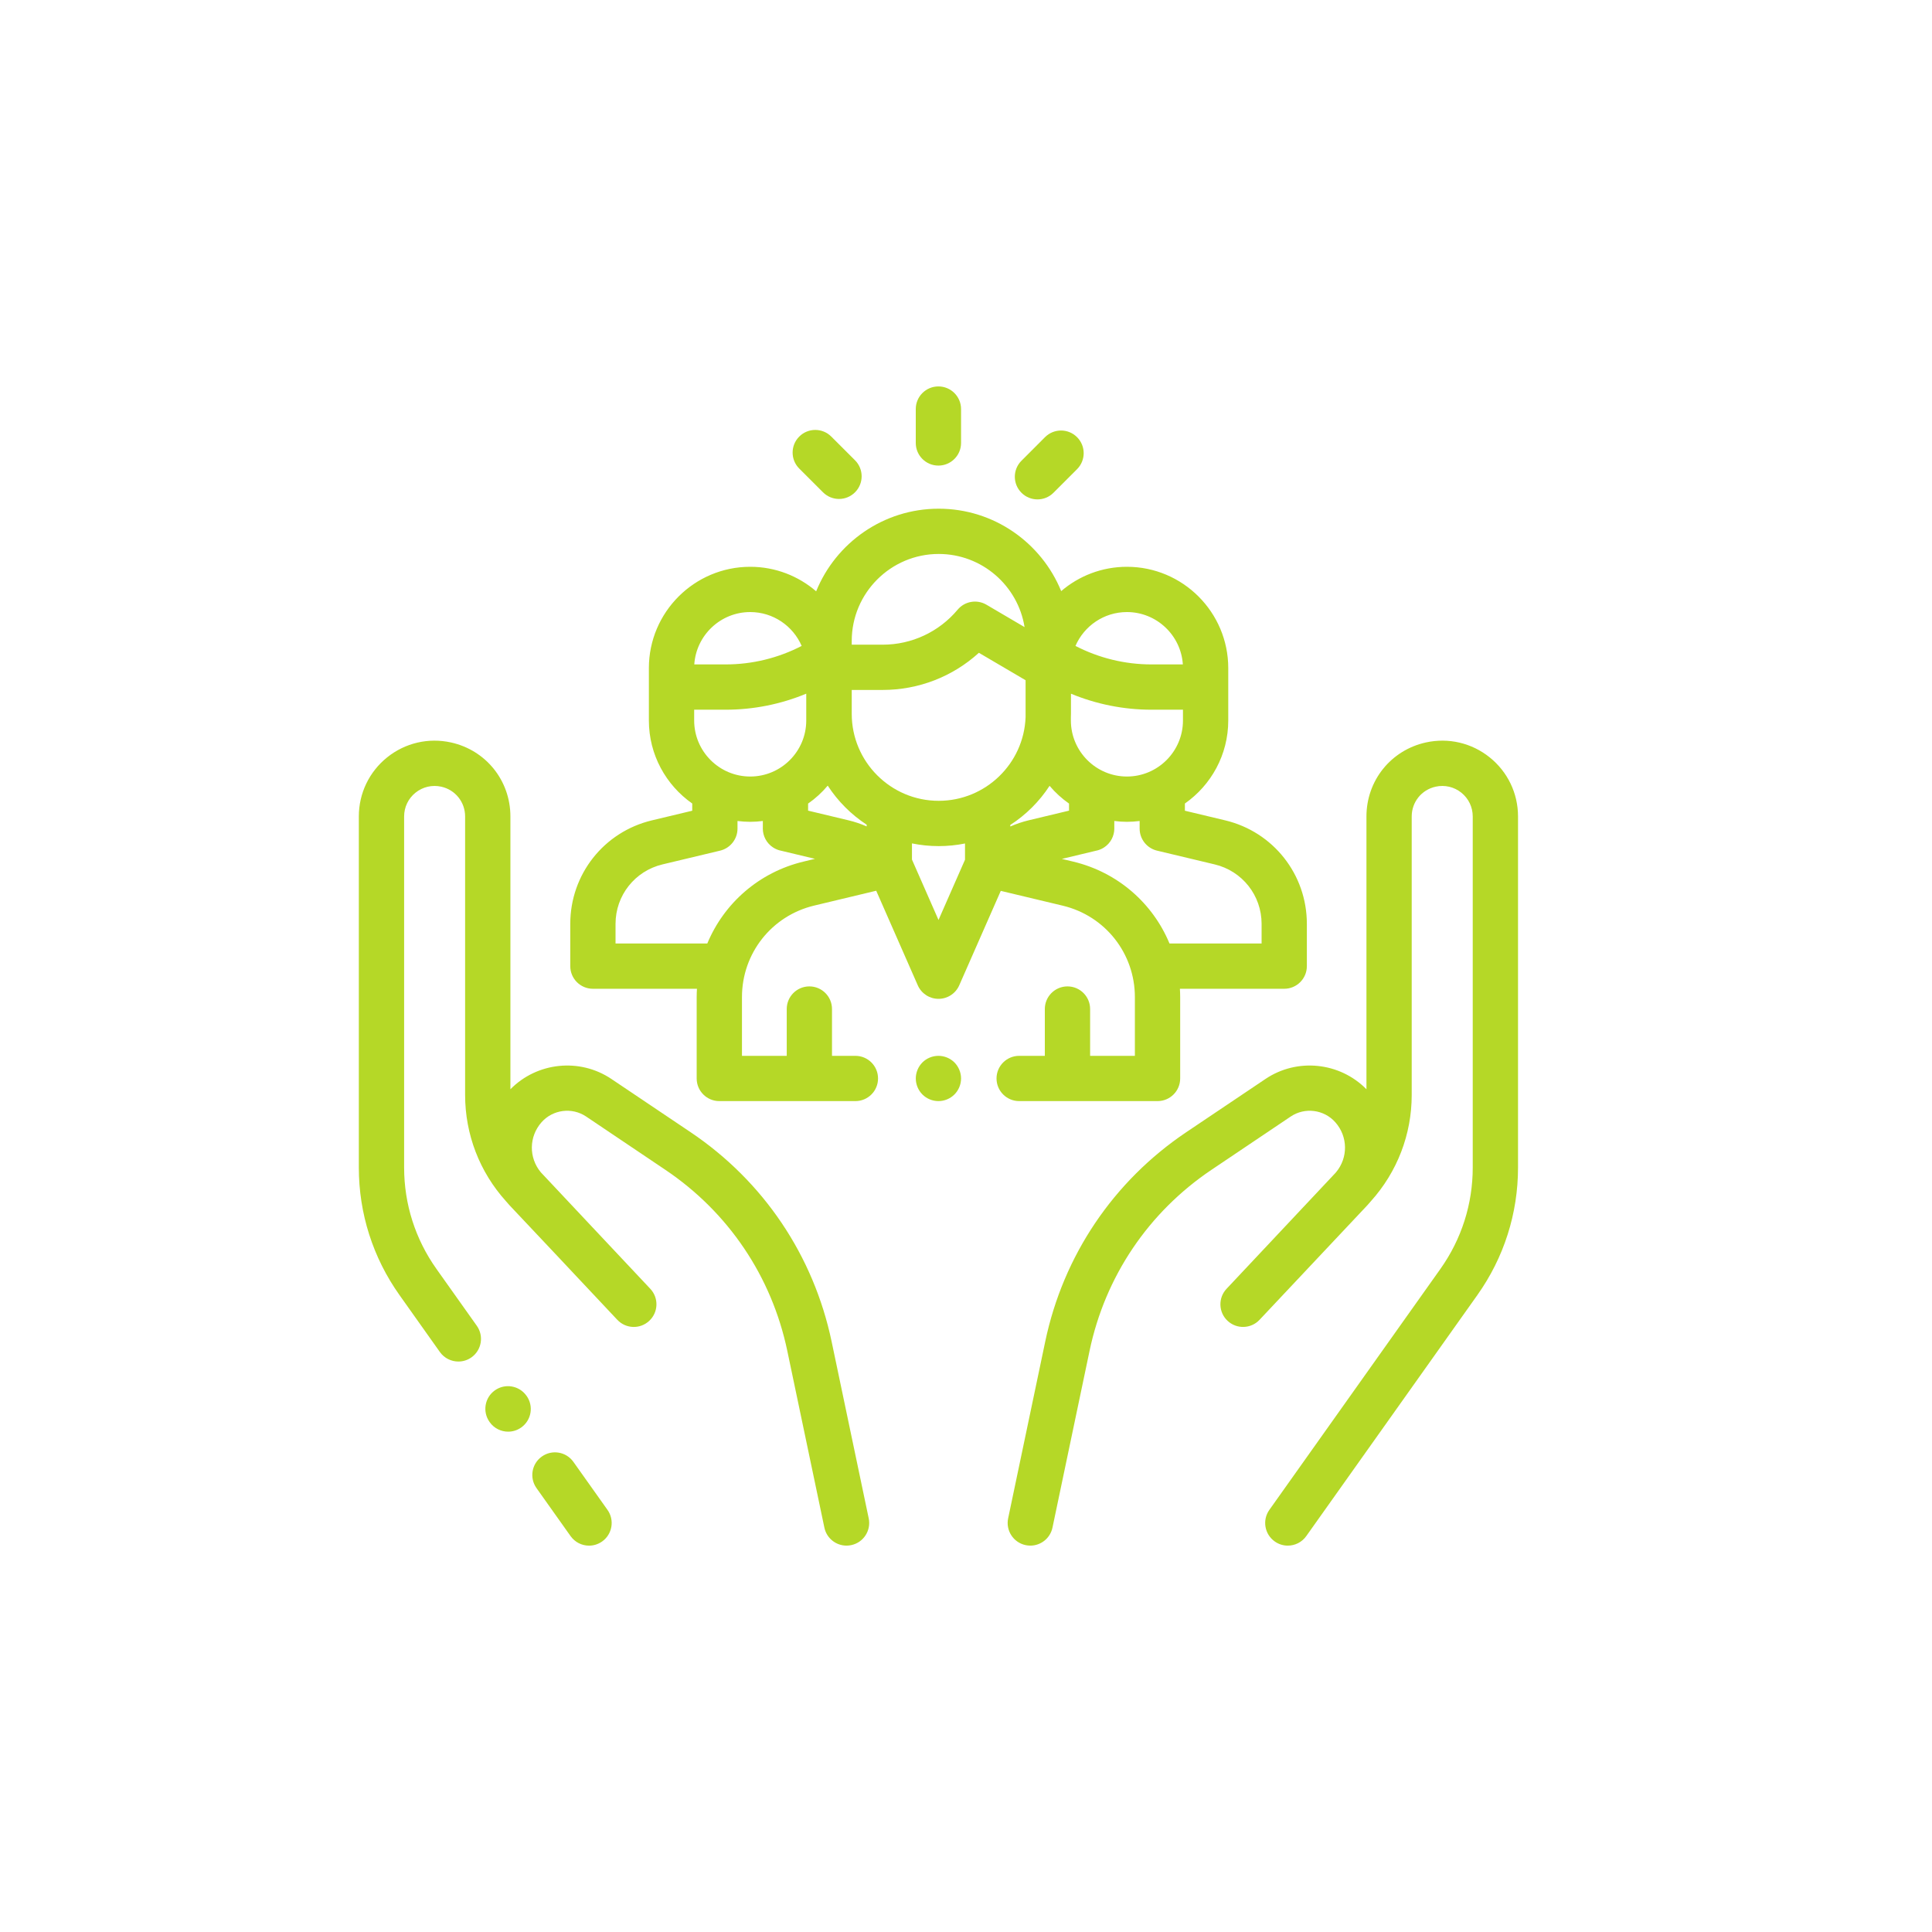
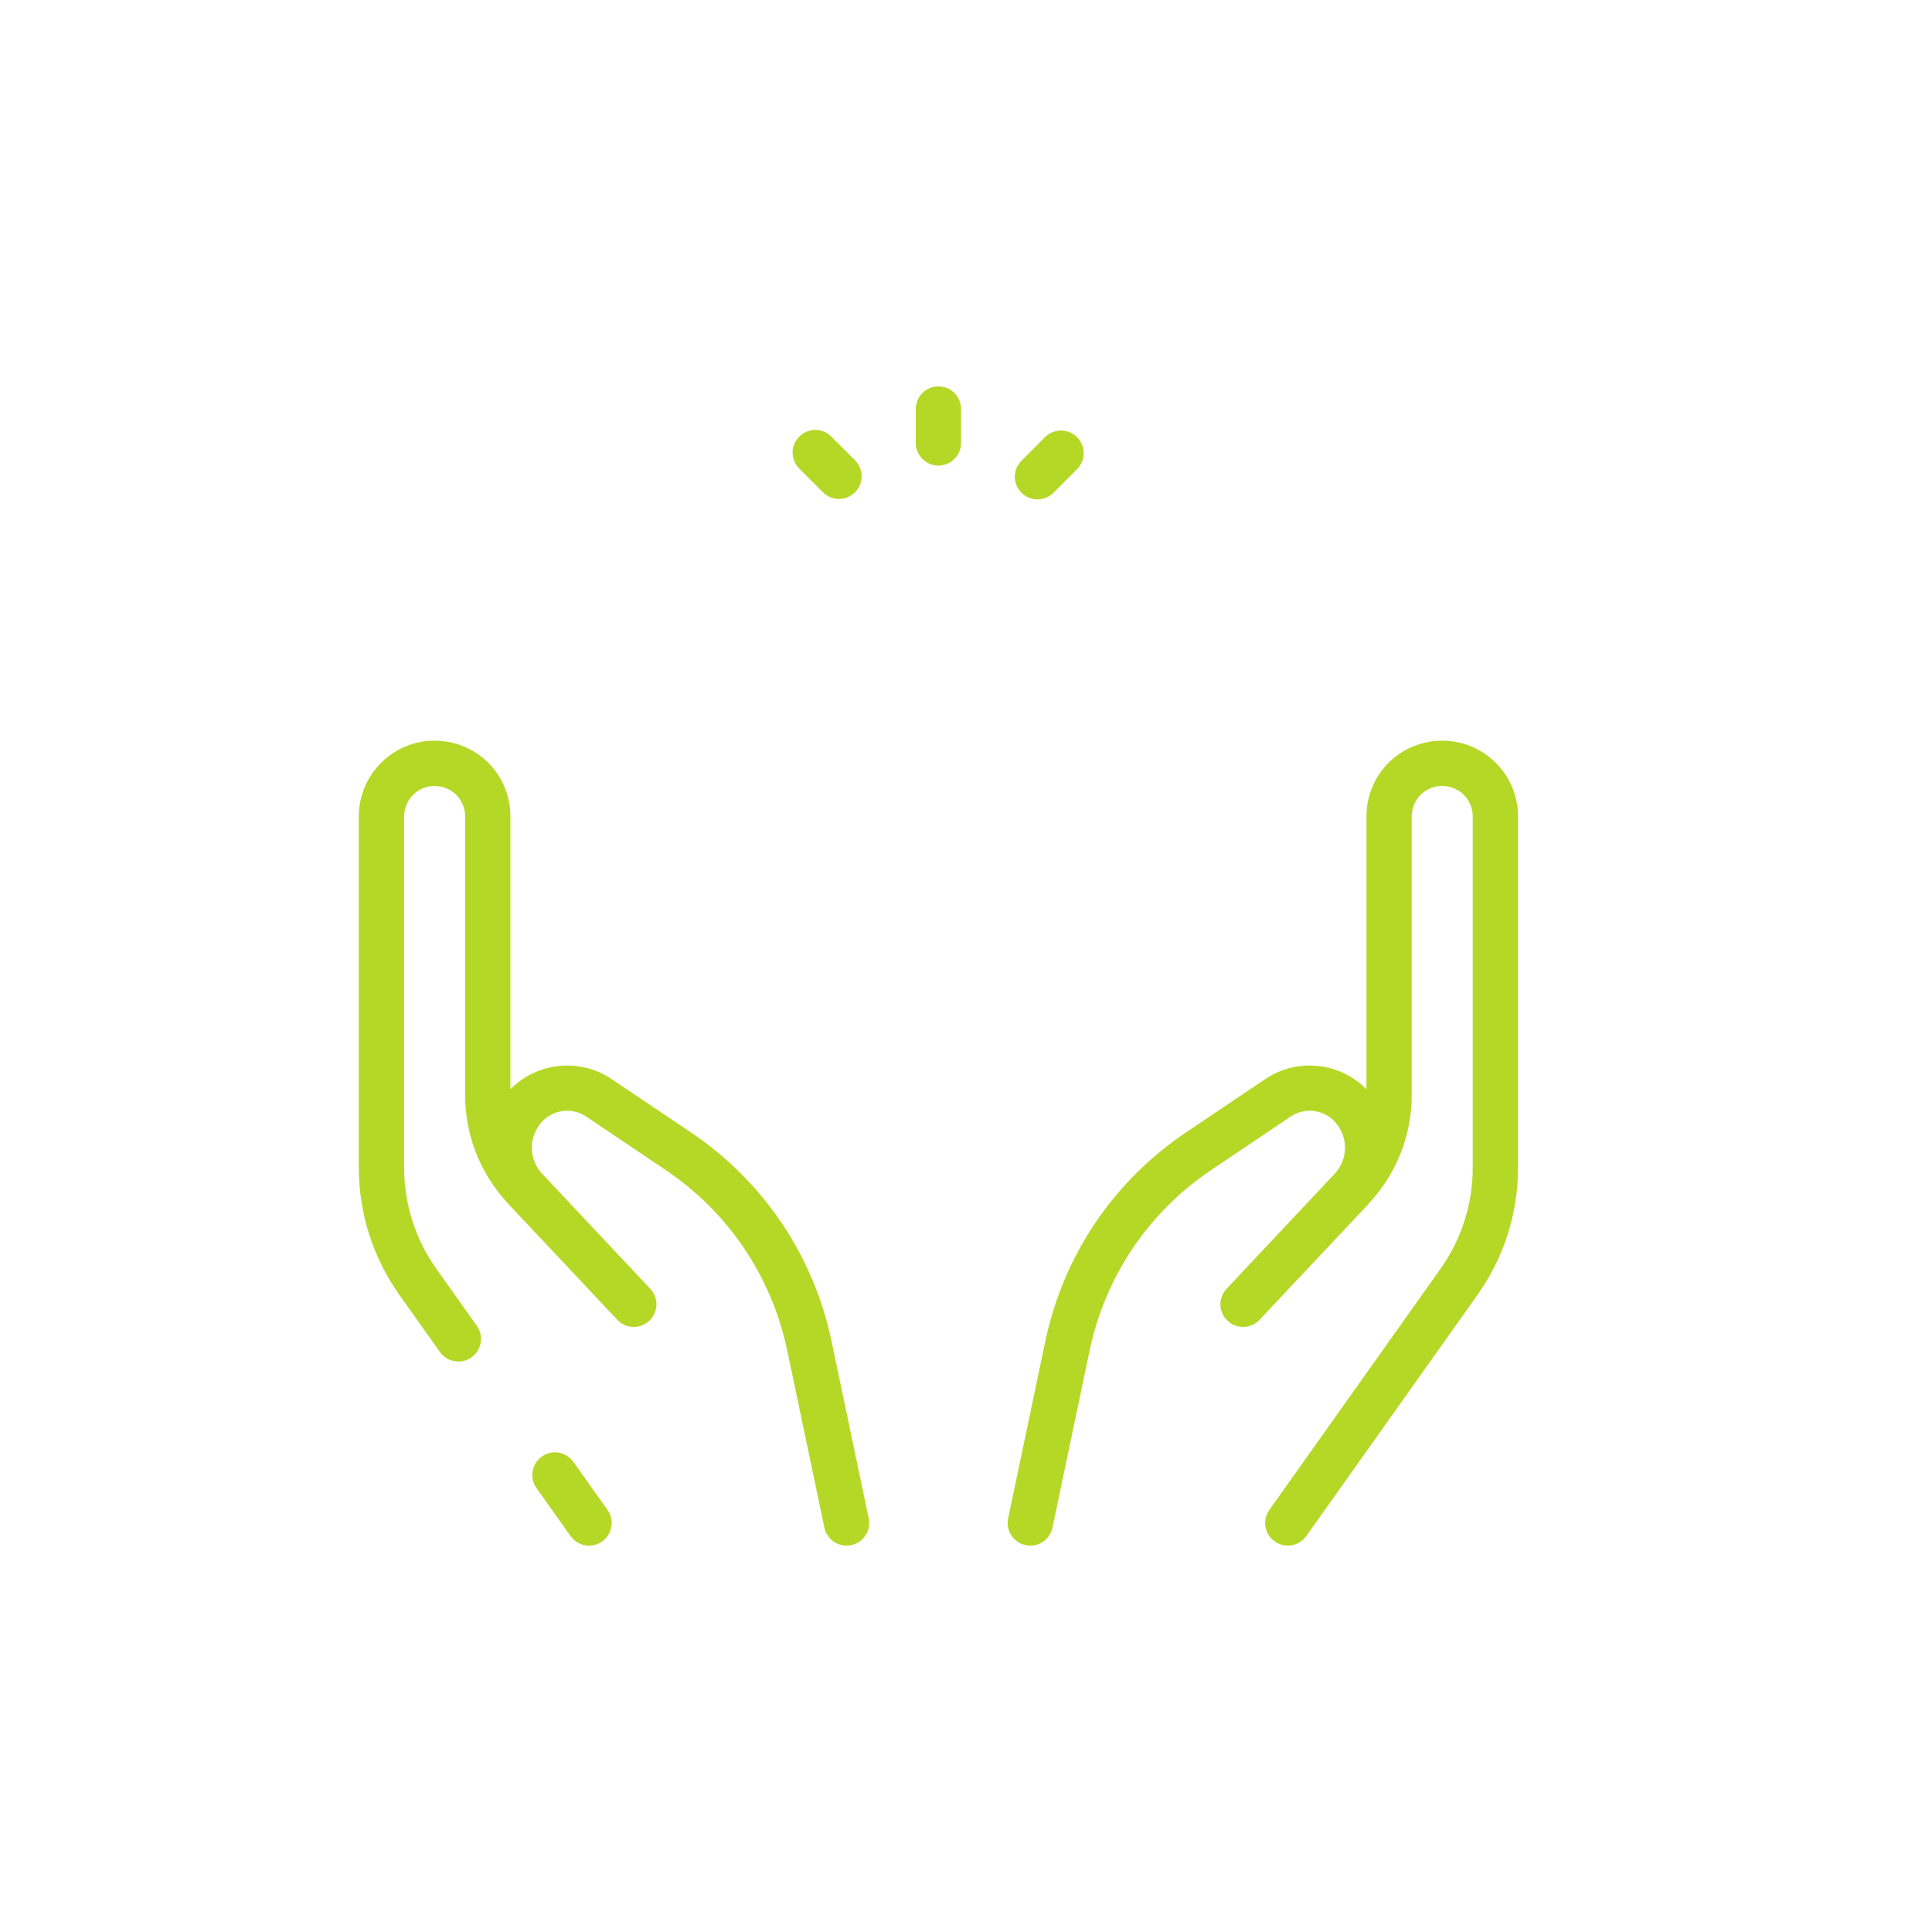
<svg xmlns="http://www.w3.org/2000/svg" width="70" height="70" viewBox="0 0 70 70" fill="none">
  <g clip-path="url(#clip0_152_13441)">
    <path d="M22.011 54.706L20.776 52.967C20.514 52.597 20.001 52.51 19.632 52.773C19.262 53.035 19.176 53.547 19.438 53.916L20.673 55.656C20.833 55.881 21.086 56.002 21.343 56.002C21.507 56.002 21.672 55.952 21.817 55.85C22.186 55.588 22.273 55.076 22.011 54.706Z" fill="#B5D827" />
    <path d="M31.475 55.012L30.131 48.606C29.477 45.492 27.663 42.798 25.022 41.022L22.152 39.093C21.002 38.319 19.455 38.486 18.493 39.466V29.582C18.493 28.285 17.609 27.182 16.342 26.901C15.525 26.72 14.681 26.916 14.028 27.44C13.375 27.964 13.001 28.745 13.001 29.582V42.301C13.001 43.967 13.511 45.566 14.476 46.925L15.938 48.986C16.098 49.211 16.351 49.331 16.608 49.331C16.772 49.331 16.938 49.282 17.082 49.18C17.451 48.918 17.538 48.406 17.276 48.036L15.813 45.975C15.047 44.896 14.642 43.625 14.642 42.301V29.582C14.642 29.245 14.792 28.931 15.055 28.72C15.318 28.509 15.657 28.43 15.987 28.503C16.496 28.616 16.852 29.06 16.852 29.582V39.673C16.852 41.102 17.377 42.462 18.331 43.521C18.372 43.57 18.414 43.619 18.458 43.666C19.003 44.243 19.643 44.923 20.247 45.564L21.091 46.463C21.094 46.466 21.097 46.469 21.099 46.471C21.822 47.24 22.355 47.807 22.366 47.819C22.676 48.149 23.195 48.166 23.525 47.855C23.856 47.545 23.872 47.026 23.562 46.696C23.547 46.68 22.587 45.657 21.49 44.492L19.609 42.49C19.604 42.485 19.6 42.48 19.595 42.475C19.154 41.947 19.16 41.182 19.622 40.66C20.031 40.199 20.725 40.11 21.237 40.454L24.106 42.384C26.391 43.92 27.96 46.249 28.525 48.943L29.869 55.349C29.95 55.736 30.291 56.001 30.671 56.001C30.727 56.001 30.784 55.995 30.84 55.983C31.284 55.891 31.568 55.456 31.475 55.012Z" fill="#B5D827" />
-     <path d="M19.079 50.575L19.073 50.568C18.81 50.199 18.298 50.113 17.929 50.376C17.56 50.639 17.475 51.152 17.738 51.52L17.743 51.528C17.903 51.752 18.155 51.872 18.412 51.872C18.576 51.872 18.743 51.822 18.887 51.719C19.256 51.456 19.342 50.944 19.079 50.575Z" fill="#B5D827" />
    <path d="M53.973 27.44C53.32 26.916 52.477 26.72 51.66 26.901C50.393 27.182 49.509 28.284 49.509 29.582V39.466C48.547 38.486 47 38.319 45.85 39.093L42.98 41.022C40.339 42.798 38.525 45.491 37.871 48.606L36.527 55.012C36.434 55.455 36.718 55.89 37.161 55.983C37.218 55.995 37.275 56.001 37.331 56.001C37.711 56.001 38.051 55.736 38.133 55.349L39.477 48.943C40.042 46.249 41.611 43.92 43.895 42.384L46.765 40.454C47.276 40.11 47.971 40.199 48.38 40.66C48.842 41.181 48.848 41.945 48.408 42.472C48.403 42.478 48.398 42.484 48.393 42.49C48.393 42.49 44.455 46.68 44.44 46.696C44.13 47.026 44.146 47.545 44.476 47.855C44.807 48.165 45.326 48.149 45.636 47.819C45.647 47.807 48.999 44.243 49.544 43.666C49.588 43.619 49.63 43.57 49.671 43.521C50.624 42.462 51.149 41.101 51.149 39.673V29.582C51.149 29.059 51.505 28.616 52.015 28.503C52.344 28.43 52.684 28.509 52.947 28.72C53.209 28.93 53.36 29.245 53.36 29.582V42.301C53.36 43.625 52.955 44.895 52.189 45.975L45.991 54.706C45.729 55.075 45.816 55.587 46.185 55.849C46.329 55.952 46.495 56.001 46.659 56.001C46.916 56.001 47.169 55.881 47.329 55.655L53.526 46.925C54.491 45.566 55.001 43.967 55.001 42.301V29.582C55.001 28.744 54.626 27.964 53.973 27.44Z" fill="#B5D827" />
-     <path d="M44.391 29.723L42.931 29.374V29.113C43.88 28.448 44.502 27.348 44.502 26.105V24.207C44.502 22.183 42.855 20.536 40.831 20.536C39.922 20.536 39.09 20.868 38.449 21.417C37.734 19.667 36.015 18.431 34.011 18.431C32.005 18.431 30.284 19.67 29.571 21.424C28.929 20.871 28.094 20.536 27.182 20.536C25.157 20.536 23.51 22.183 23.51 24.207V24.333V26.104C23.51 27.348 24.132 28.448 25.081 29.113V29.374L23.621 29.723C21.879 30.139 20.662 31.681 20.662 33.473V35.005C20.662 35.458 21.029 35.825 21.482 35.825H25.252C25.246 35.925 25.242 36.025 25.242 36.125V39.075C25.242 39.528 25.609 39.895 26.062 39.895H30.993C31.446 39.895 31.813 39.528 31.813 39.075C31.813 38.622 31.446 38.255 30.993 38.255H30.145V36.559C30.145 36.106 29.778 35.739 29.325 35.739C28.872 35.739 28.505 36.106 28.505 36.559V38.255H26.883V36.126C26.883 34.543 27.957 33.181 29.495 32.812L31.747 32.273L33.253 35.7C33.384 35.998 33.679 36.19 34.004 36.19H34.004C34.329 36.19 34.624 35.998 34.755 35.7L36.26 32.278L38.504 32.814C40.044 33.182 41.119 34.545 41.119 36.128V38.255H39.497V36.559C39.497 36.106 39.13 35.739 38.677 35.739C38.224 35.739 37.856 36.106 37.856 36.559V38.255H36.927C36.474 38.255 36.106 38.622 36.106 39.075C36.106 39.528 36.474 39.895 36.927 39.895H41.94C42.393 39.895 42.76 39.528 42.76 39.075V36.128C42.76 36.026 42.756 35.925 42.75 35.825H46.53C46.983 35.825 47.35 35.458 47.35 35.005V33.473C47.35 31.681 46.133 30.139 44.391 29.723ZM40.831 22.176C41.905 22.176 42.788 23.016 42.857 24.073H41.716C40.758 24.073 39.814 23.842 38.966 23.403C39.278 22.682 39.996 22.176 40.831 22.176ZM38.8 25.985C38.801 25.945 38.803 25.905 38.803 25.865V25.134C39.723 25.515 40.713 25.714 41.716 25.714H42.861V26.105C42.861 27.224 41.95 28.135 40.831 28.135C39.711 28.135 38.8 27.224 38.8 26.104V25.985ZM30.86 23.222C30.86 21.485 32.274 20.071 34.011 20.071C35.578 20.071 36.882 21.221 37.122 22.721L35.741 21.91C35.396 21.707 34.954 21.783 34.697 22.09C34.022 22.896 33.032 23.358 31.982 23.358H30.86V23.222ZM27.182 22.176C28.016 22.176 28.734 22.682 29.046 23.403C28.198 23.842 27.255 24.073 26.296 24.073H25.155C25.225 23.016 26.107 22.176 27.182 22.176ZM25.151 25.714H26.296C27.3 25.714 28.291 25.515 29.212 25.133V26.104C29.212 27.224 28.302 28.135 27.182 28.135C26.062 28.135 25.151 27.224 25.151 26.104V25.714ZM29.113 31.217C27.499 31.603 26.231 32.729 25.627 34.184H22.302V33.473C22.302 32.444 23.002 31.558 24.003 31.319L26.092 30.82C26.461 30.731 26.721 30.401 26.721 30.022V29.746C26.872 29.765 27.026 29.776 27.182 29.776C27.337 29.776 27.489 29.765 27.639 29.746V29.98C27.638 29.993 27.638 30.005 27.638 30.017C27.638 30.286 27.77 30.55 28.013 30.707C28.105 30.766 28.203 30.805 28.304 30.824L29.528 31.117L29.113 31.217ZM31.401 29.943C31.191 29.85 30.971 29.776 30.745 29.722L29.279 29.371V29.115C29.544 28.93 29.783 28.712 29.99 28.465C30.357 29.03 30.838 29.512 31.401 29.88V29.943ZM34.964 31.149L34.004 33.332L33.042 31.143V30.558C33.355 30.622 33.679 30.656 34.011 30.656C34.337 30.656 34.656 30.623 34.964 30.561V31.149ZM34.011 29.015C32.274 29.016 30.86 27.602 30.86 25.865V24.998H31.982C33.283 24.998 34.519 24.515 35.467 23.652L37.159 24.646V25.985C37.096 27.667 35.709 29.015 34.011 29.015ZM36.605 29.946V29.89C37.173 29.523 37.659 29.039 38.028 28.472C38.234 28.716 38.471 28.932 38.733 29.115V29.371L37.267 29.722C37.039 29.777 36.817 29.852 36.605 29.946ZM45.71 34.184H42.373C41.769 32.729 40.5 31.604 38.885 31.218L38.473 31.12L39.703 30.825C39.806 30.806 39.906 30.767 39.999 30.707C40.242 30.55 40.374 30.286 40.374 30.017C40.374 30.011 40.374 30.004 40.373 29.998V29.746C40.523 29.765 40.675 29.776 40.83 29.776C40.986 29.776 41.14 29.765 41.291 29.746V30.022C41.291 30.401 41.551 30.731 41.92 30.82L44.01 31.319C45.011 31.558 45.71 32.444 45.71 33.473V34.184Z" fill="#B5D827" />
-     <path d="M34.581 38.494C34.428 38.342 34.217 38.255 34.001 38.255C33.784 38.255 33.574 38.342 33.421 38.494C33.268 38.648 33.181 38.859 33.181 39.075C33.181 39.291 33.268 39.502 33.421 39.655C33.574 39.808 33.784 39.895 34.001 39.895C34.217 39.895 34.428 39.808 34.581 39.655C34.733 39.502 34.821 39.291 34.821 39.075C34.821 38.859 34.733 38.648 34.581 38.494Z" fill="#B5D827" />
    <path d="M34 14.001C33.547 14.001 33.18 14.368 33.18 14.821V16.049C33.18 16.502 33.547 16.869 34 16.869C34.453 16.869 34.821 16.502 34.821 16.049V14.821C34.821 14.368 34.453 14.001 34 14.001Z" fill="#B5D827" />
    <path d="M30.979 16.677L30.118 15.817C29.798 15.497 29.278 15.497 28.958 15.818C28.638 16.138 28.638 16.658 28.959 16.978L29.819 17.837C29.979 17.997 30.189 18.078 30.399 18.078C30.609 18.078 30.819 17.997 30.979 17.837C31.299 17.517 31.299 16.997 30.979 16.677Z" fill="#B5D827" />
    <path d="M39.023 15.839C38.703 15.518 38.183 15.519 37.863 15.839L37.009 16.694C36.689 17.014 36.689 17.534 37.01 17.854C37.17 18.014 37.38 18.094 37.59 18.094C37.8 18.094 38.01 18.014 38.17 17.853L39.024 16.999C39.344 16.678 39.344 16.159 39.023 15.839Z" fill="#B5D827" />
  </g>
  <defs>
    <clipPath id="clip0_152_13441">
      <rect width="42" height="42" fill="white" transform="translate(13.001 14.001)" />
    </clipPath>
  </defs>
</svg>